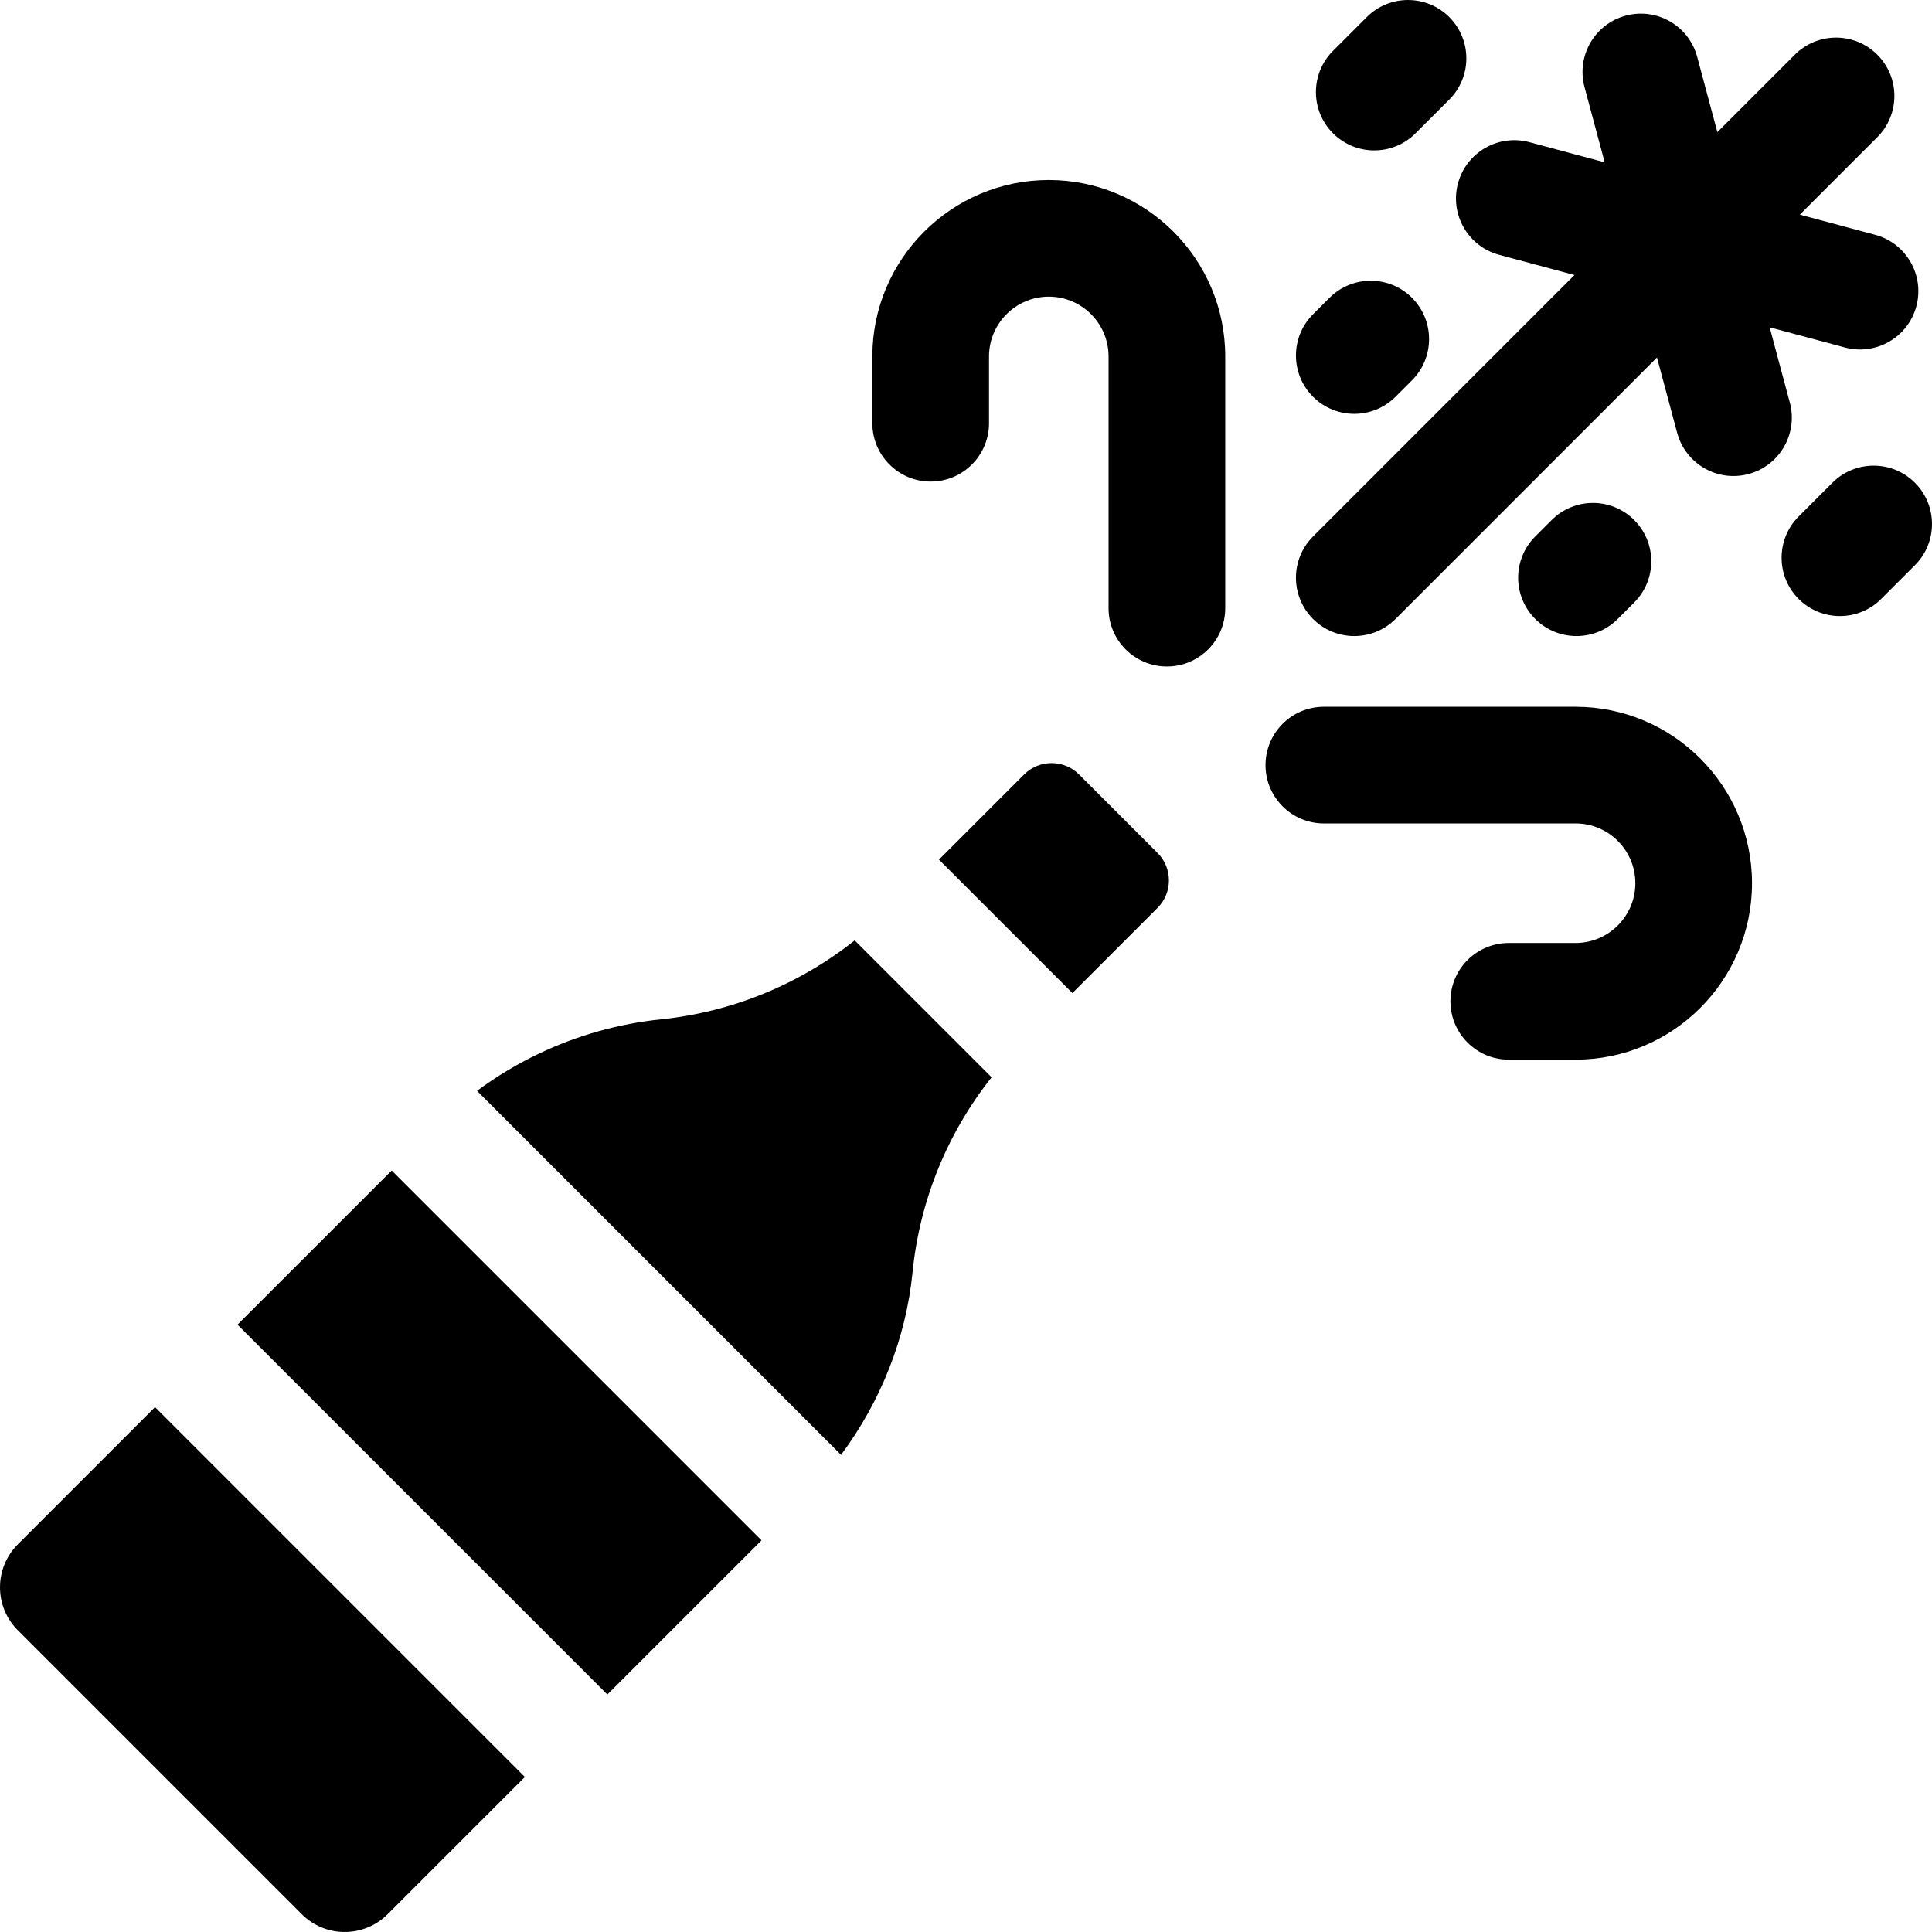
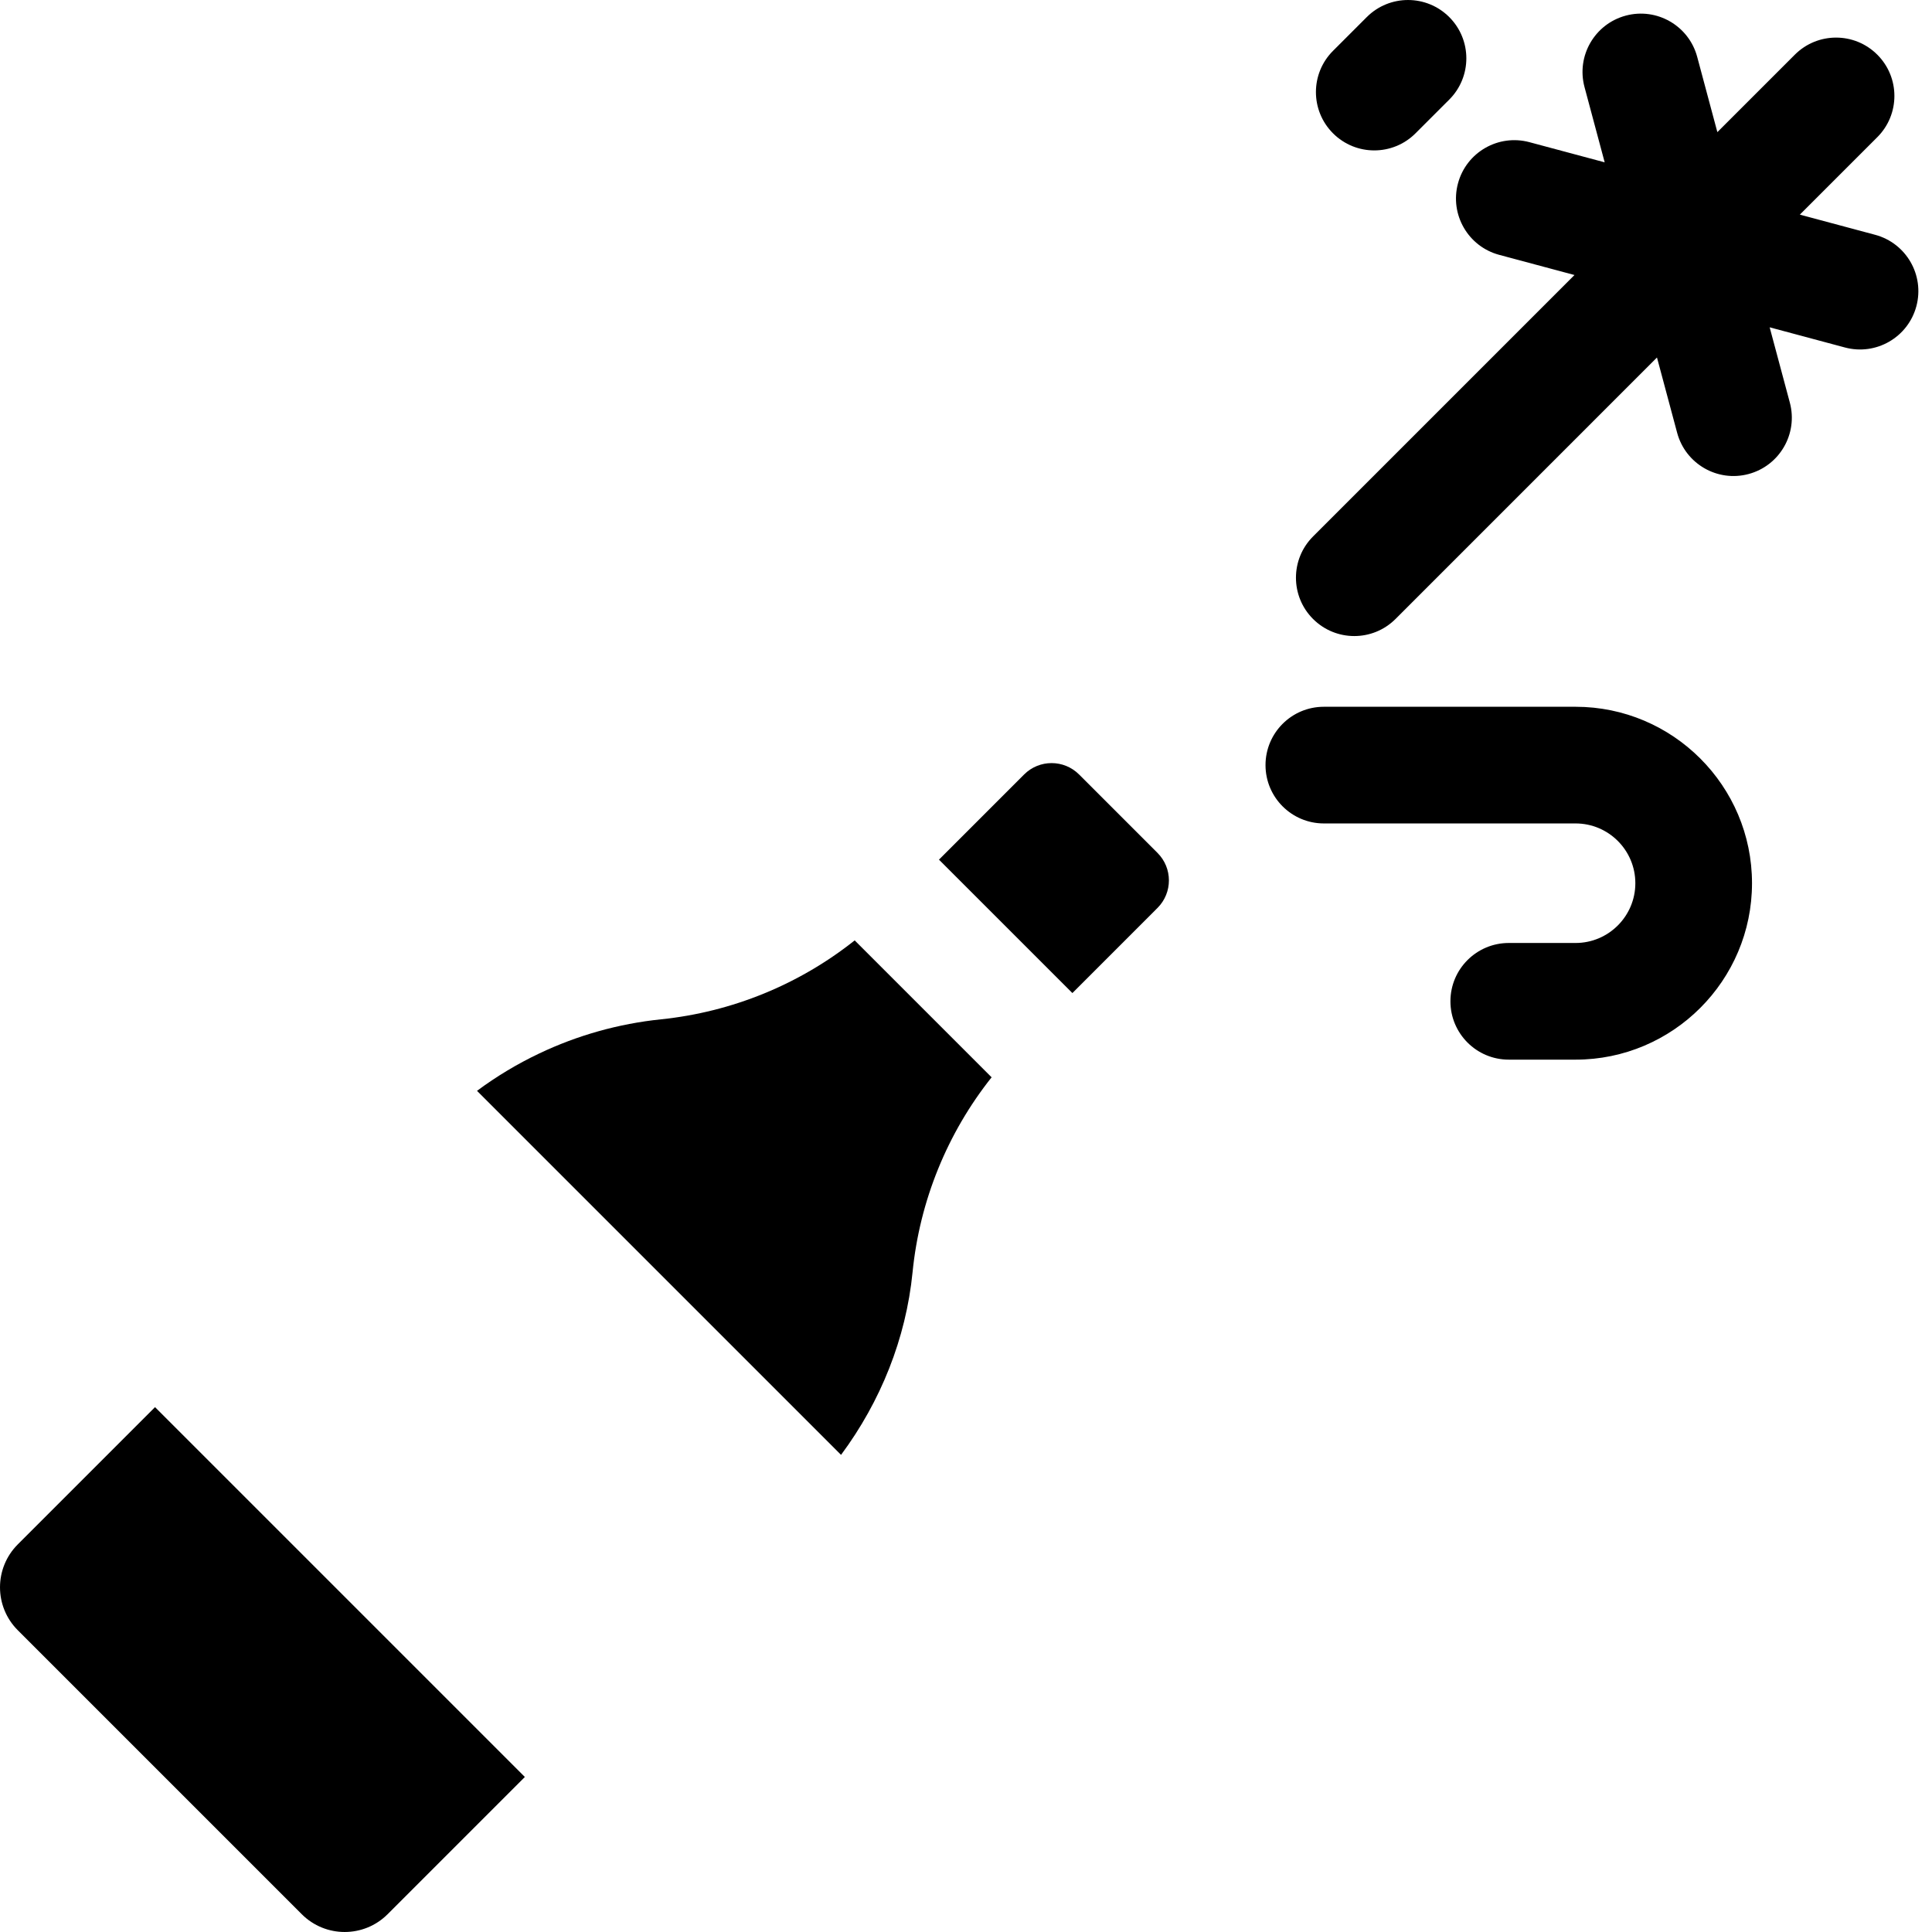
<svg xmlns="http://www.w3.org/2000/svg" height="512pt" viewBox="0 0 512.001 512" width="512pt">
  <path d="m417.543 187.301h-66.711c-8.531 0-15.457 6.918-15.457 15.461 0 8.531 6.926 15.457 15.457 15.457h66.711c8.738 0 15.84 7.102 15.84 15.84 0 8.73-7.102 15.84-15.84 15.84h-17.707c-8.48 0-15.457 6.871-15.457 15.461 0 8.531 6.926 15.457 15.457 15.457h17.707c25.785 0 46.758-20.973 46.758-46.758s-20.973-46.758-46.758-46.758zm0 0" />
-   <path d="m277.941 47.703c-25.785 0-46.758 20.969-46.758 46.754v17.707c0 8.531 6.926 15.457 15.457 15.457 8.586 0 15.461-6.977 15.461-15.457v-17.707c0-8.738 7.109-15.84 15.84-15.84 8.738 0 15.84 7.102 15.84 15.84v66.711c0 8.531 6.926 15.457 15.457 15.457 8.543 0 15.461-6.926 15.461-15.457v-66.711c0-25.785-20.973-46.754-46.758-46.754zm0 0" />
  <path d="m386.379 48.605c-2.211 8.246 2.684 16.723 10.93 18.934l19.945 5.344-69.285 69.289c-6.035 6.035-6.035 15.824 0 21.859 6.035 6.039 15.824 6.039 21.863 0l69.285-69.289 5.344 19.949c2.211 8.246 10.691 13.141 18.934 10.93 8.246-2.211 13.141-10.688 10.93-18.934l-5.344-19.945 19.945 5.344c8.25 2.211 16.723-2.688 18.934-10.93 2.207-8.246-2.684-16.723-10.93-18.934l-19.949-5.344 20.527-20.527c6.039-6.035 6.039-15.824 0-21.859-6.035-6.039-15.824-6.039-21.859 0l-20.527 20.523-5.344-19.945c-2.211-8.246-10.684-13.141-18.934-10.93-8.246 2.211-13.141 10.688-10.93 18.934l5.344 19.945-19.945-5.344c-8.25-2.211-16.727 2.684-18.934 10.93zm0 0" />
-   <path d="m369.832 105.145 4.359-4.359c6.035-6.035 6.035-15.824 0-21.863-6.039-6.035-15.824-6.035-21.863.004l-4.359 4.359c-6.035 6.035-6.035 15.824 0 21.859 6.039 6.039 15.824 6.039 21.863 0zm0 0" />
-   <path d="m411.215 137.809-4.359 4.359c-6.035 6.039-6.039 15.824 0 21.863 6.035 6.035 15.824 6.039 21.859 0l4.359-4.359c6.039-6.035 6.039-15.824.004-21.859-6.039-6.039-15.824-6.039-21.863-.004zm0 0" />
  <path d="m375.125 35.332 8.945-8.941c6.035-6.039 6.035-15.824 0-21.863-6.039-6.035-15.824-6.035-21.863 0l-8.941 8.941c-6.039 6.039-6.039 15.824 0 21.863 6.035 6.035 15.824 6.035 21.859 0zm0 0" />
-   <path d="m507.473 127.93c-6.035-6.035-15.824-6.035-21.863 0l-8.941 8.941c-6.035 6.039-6.035 15.828 0 21.863 6.039 6.039 15.828 6.035 21.863 0l8.941-8.941c6.039-6.039 6.039-15.824 0-21.863zm0 0" />
  <path d="m4.715 409.277c-6.285 6.285-6.285 16.469 0 22.754l75.254 75.254c6.285 6.285 16.469 6.285 22.754 0l36.371-36.371-98.008-98.008zm0 0" />
-   <path d="m62.945 351.047 98.008 98.008 40.859-40.848-98.008-98.008zm0 0" />
  <path d="m175.191 270.129c-11.293 1.164-22.219 4.258-32.328 9.07-5.77 2.742-11.285 6.051-16.449 9.883l96.473 96.473c10.48-14.121 17.199-30.785 18.953-48.406 1.867-18.836 9.16-36.824 20.949-51.652l-36.285-36.285c-14.695 11.676-32.484 18.969-51.312 20.918zm0 0" />
-   <path d="m285.969 205.246c-4.023-4.023-10.551-4.023-14.574.004l-22.559 22.566 35.359 35.355 22.562-22.566c4.023-4.027 4.023-10.551-.004-14.574zm0 0" />
+   <path d="m285.969 205.246c-4.023-4.023-10.551-4.023-14.574.004l-22.559 22.566 35.359 35.355 22.562-22.566c4.023-4.027 4.023-10.551-.004-14.574z" />
</svg>